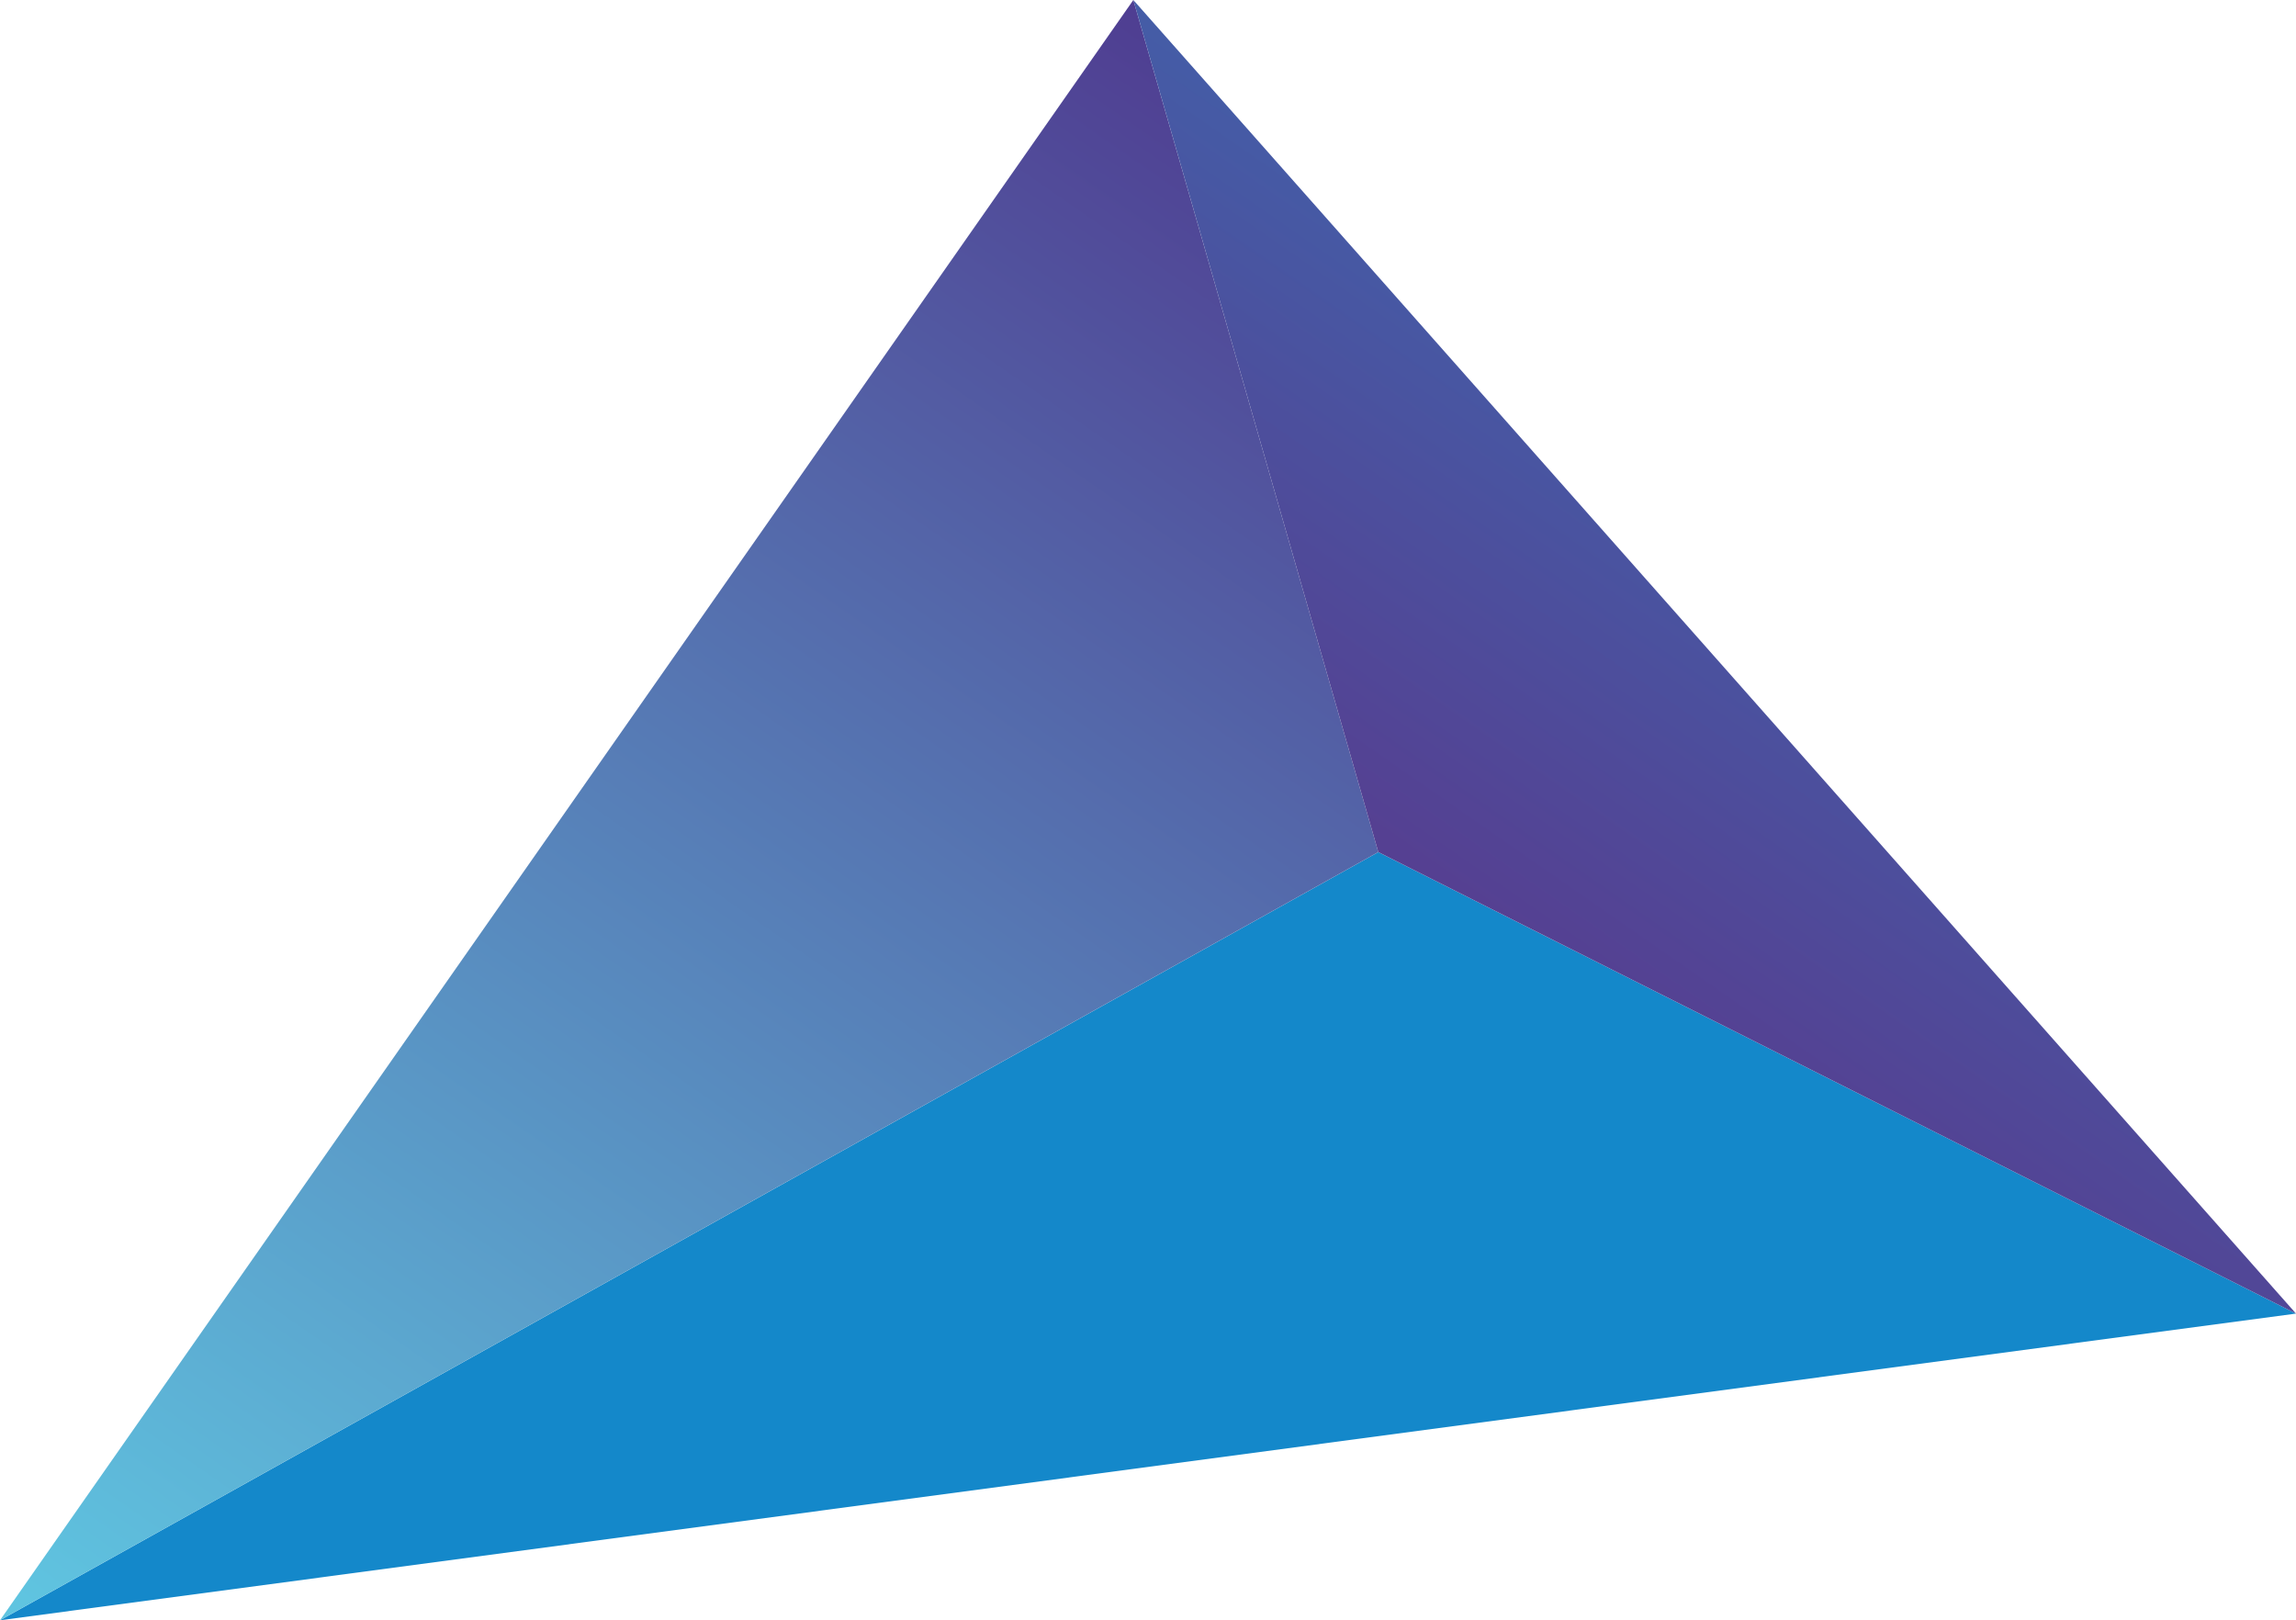
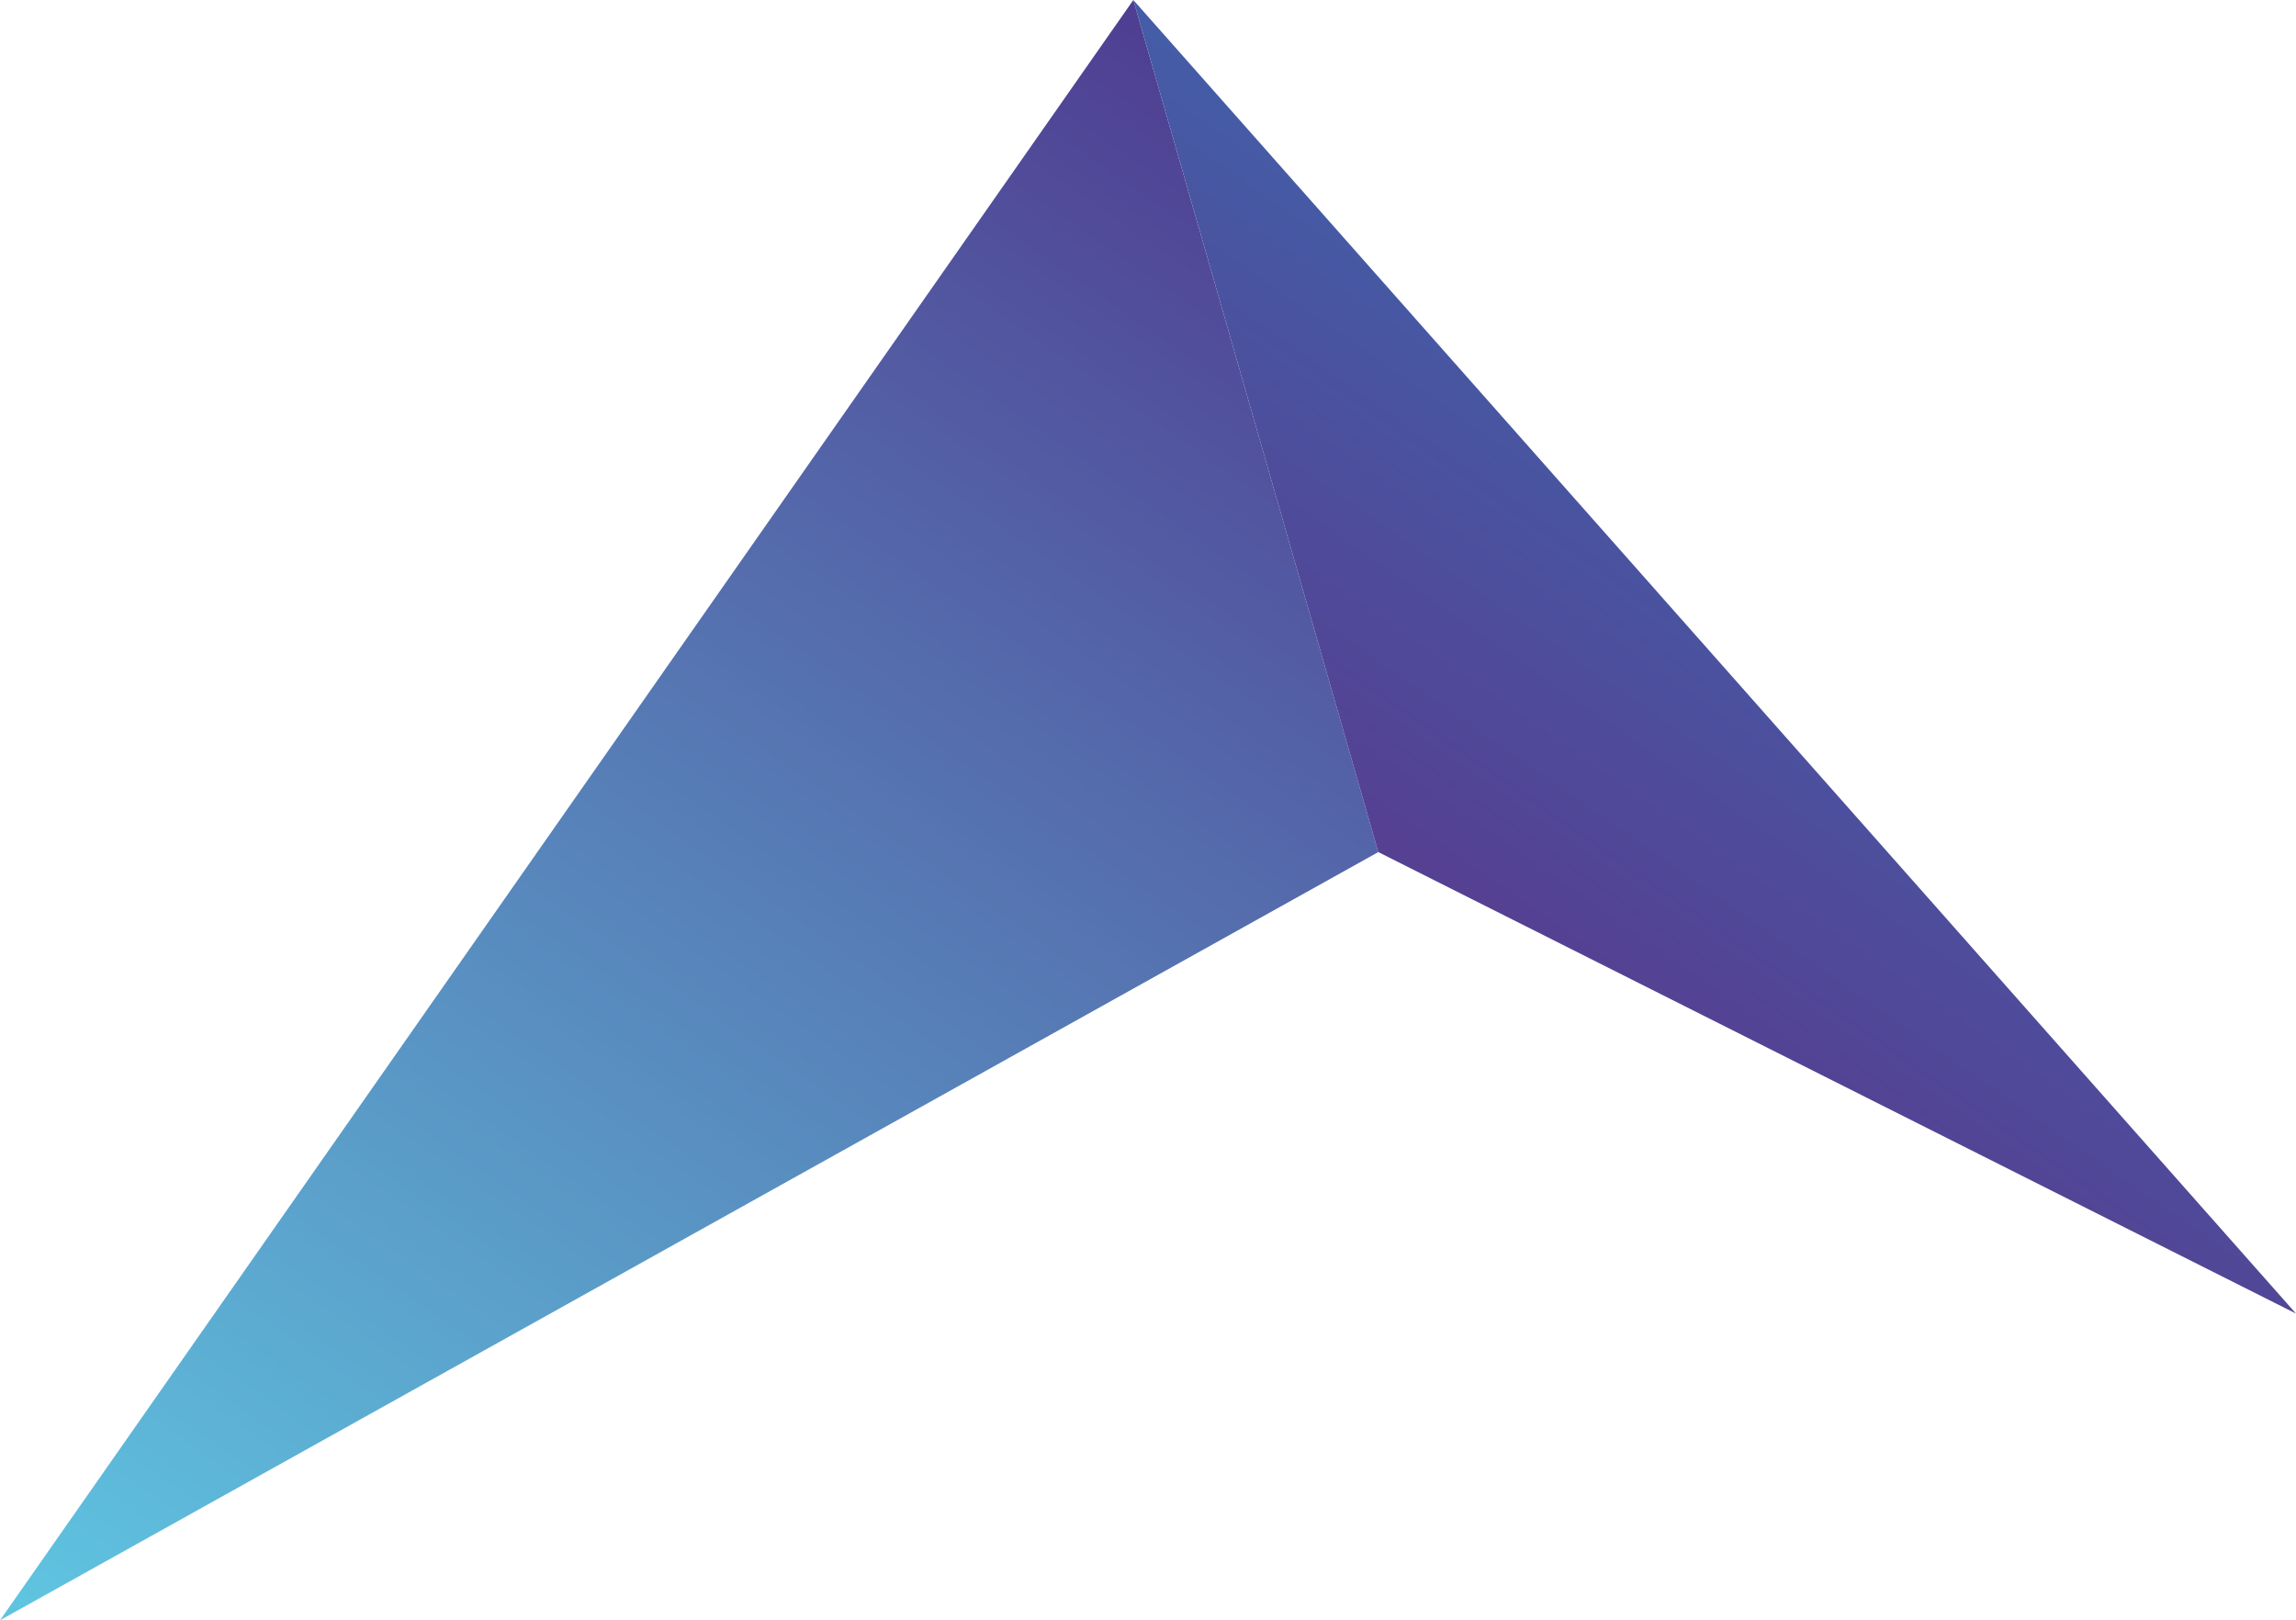
<svg xmlns="http://www.w3.org/2000/svg" viewBox="0 0 125.32 88.45">
  <defs>
    <style>.cls-1{fill:#1488ca;}.cls-2{fill:url(#linear-gradient);}.cls-3{fill:url(#linear-gradient-2);}</style>
    <linearGradient id="linear-gradient" x1="-515.33" y1="-49.32" x2="-407.4" y2="-49.32" gradientTransform="matrix(0.57, -0.82, 0.82, 0.57, 351.2, -294.78)" gradientUnits="userSpaceOnUse">
      <stop offset="0.01" stop-color="#5fc4e0" />
      <stop offset="1" stop-color="#4f3d91" />
    </linearGradient>
    <linearGradient id="linear-gradient-2" x1="-437.85" y1="-21.57" x2="-407.4" y2="-21.57" gradientTransform="matrix(0.57, -0.82, 0.82, 0.57, 351.2, -294.78)" gradientUnits="userSpaceOnUse">
      <stop offset="0.01" stop-color="#554092" />
      <stop offset="1" stop-color="#445da7" />
    </linearGradient>
  </defs>
  <g id="Слой_2" data-name="Слой 2">
    <g id="Слой_1-2" data-name="Слой 1">
-       <polygon class="cls-1" points="0 88.44 125.32 71.7 75.23 46.51 0 88.44" />
      <polygon class="cls-2" points="75.23 46.51 61.86 0 0 88.44 75.23 46.51" />
      <polygon class="cls-3" points="75.23 46.51 125.32 71.7 61.86 0 75.23 46.51" />
    </g>
  </g>
</svg>